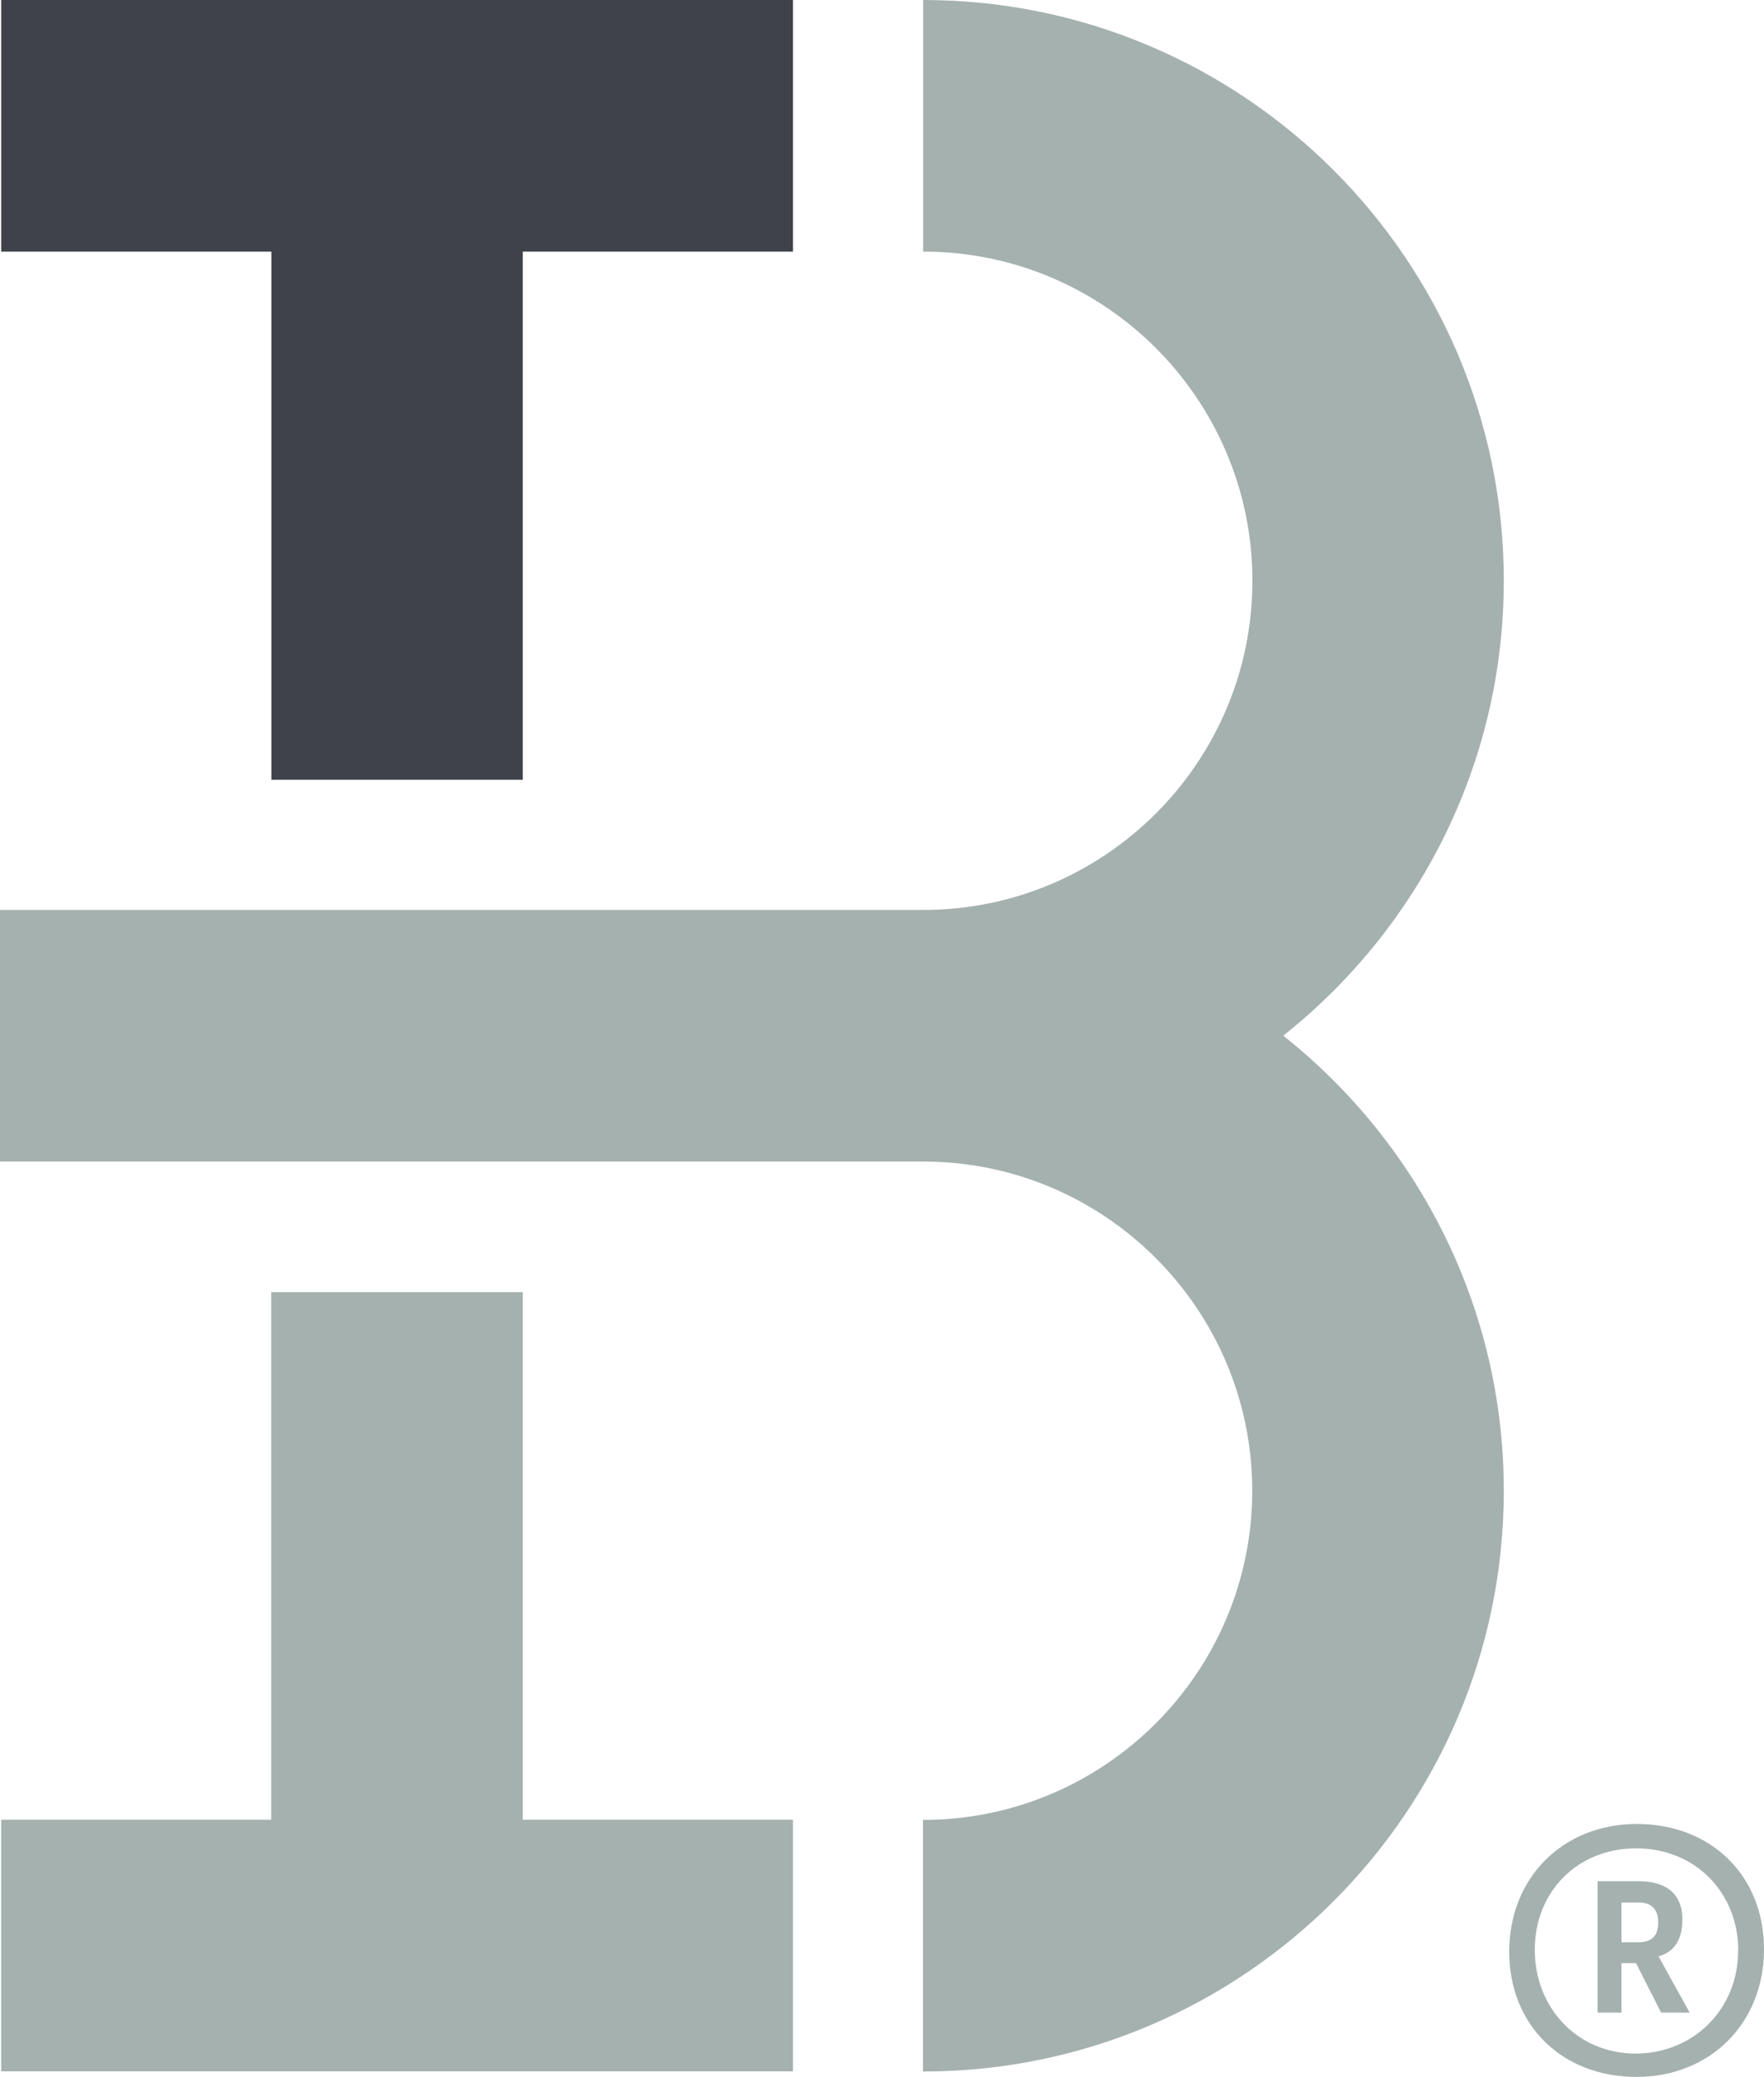
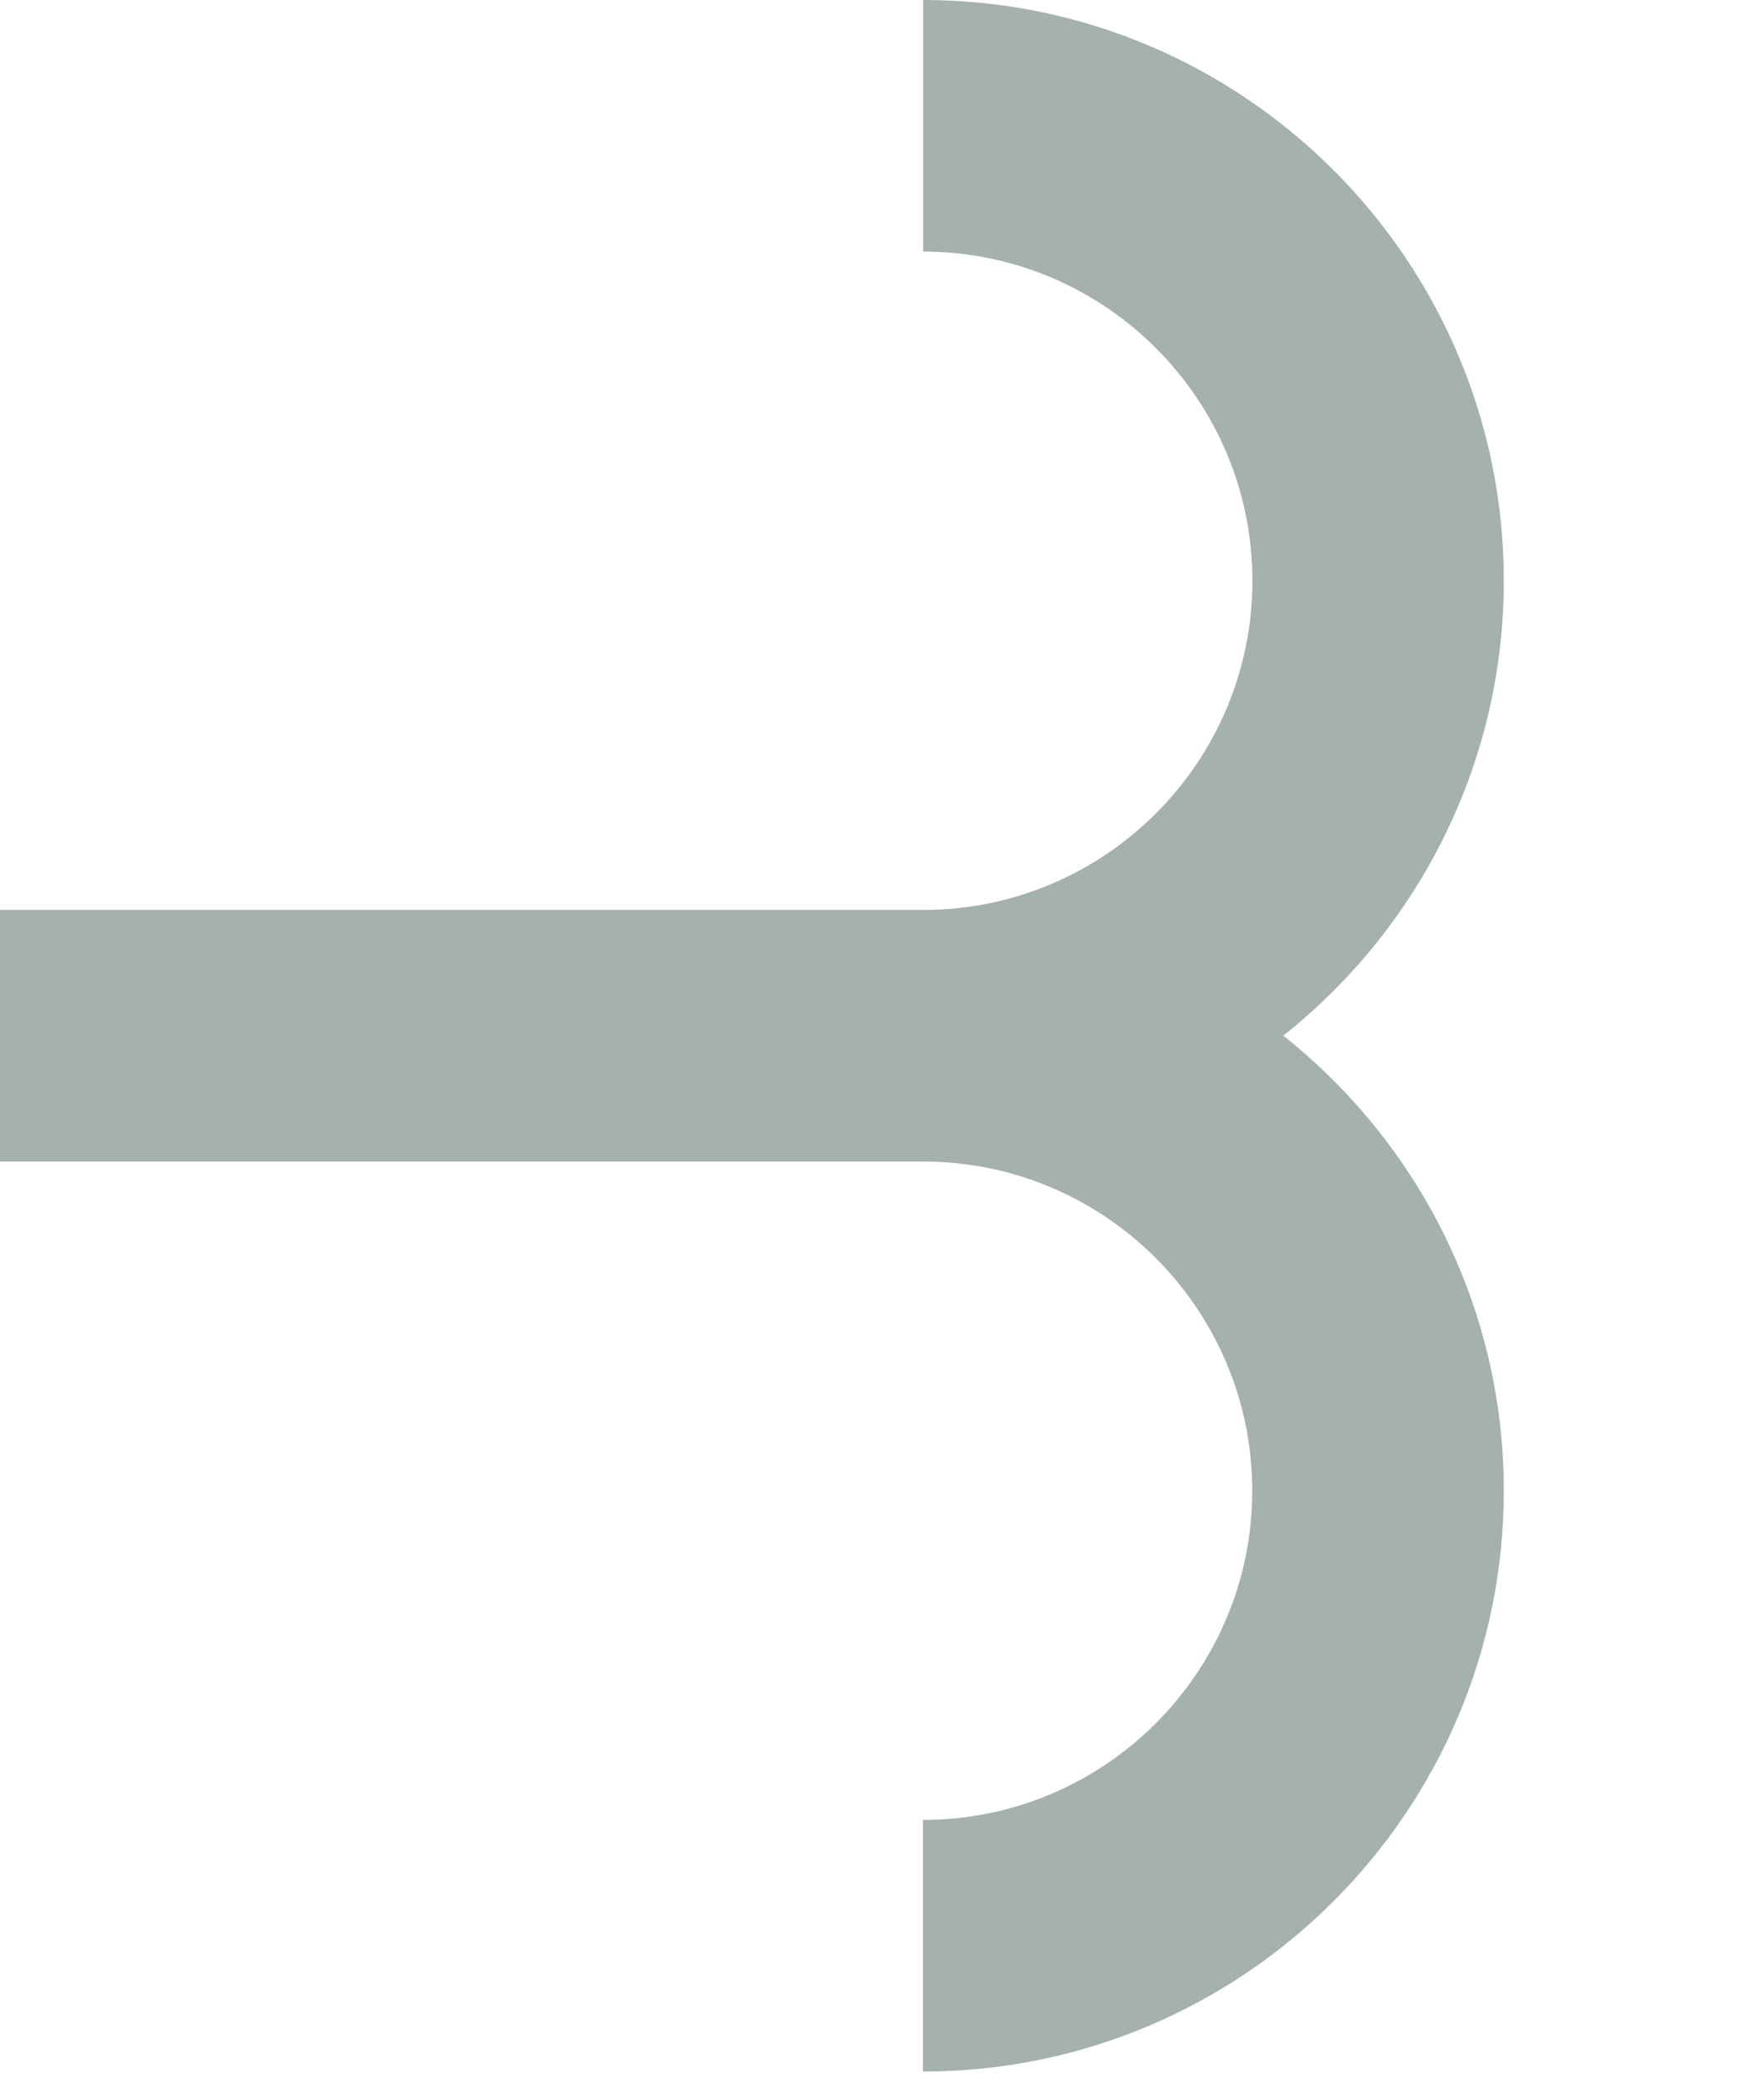
<svg xmlns="http://www.w3.org/2000/svg" id="a" viewBox="0 0 104.2 122.65">
  <defs>
    <style>.b{fill:#40424a;}.b,.c{stroke-width:0px;}.c{fill:#a5b1af;}</style>
  </defs>
-   <polygon class="b" points=".07 0 .07 14.86 16.03 14.86 16.03 46.05 30.88 46.05 30.88 14.86 46.84 14.86 46.84 0 .07 0" />
  <path class="c" d="m75.81,61.16c7.92-6.29,13.02-15.99,13.02-26.87C88.83,15.38,73.45,0,54.54,0h-.01v14.86h.01c10.72,0,19.44,8.72,19.44,19.44s-8.72,19.44-19.44,19.44H0v14.86h54.54c10.71,0,19.43,8.72,19.43,19.44s-8.72,19.44-19.44,19.44h-.01v14.86h.01c18.91,0,34.3-15.38,34.3-34.3,0-10.88-5.1-20.58-13.02-26.87" />
-   <polygon class="c" points="16.02 76.31 16.02 107.47 .07 107.47 .07 122.33 46.84 122.33 46.84 107.47 30.88 107.47 30.88 76.31 16.02 76.31" />
-   <path class="c" d="m89.15,115.26c0-4.37,3.18-7.54,7.54-7.54s7.51,3.03,7.51,7.4-3.18,7.54-7.54,7.54-7.51-3.03-7.51-7.4m13.53-.04c0-3.47-2.56-6.06-6.03-6.06s-5.99,2.56-5.99,5.99,2.52,6.13,5.95,6.13,6.06-2.63,6.06-6.06m-6.89.72v2.92h-1.41v-7.76h2.42c1.55,0,2.59.68,2.59,2.27,0,1.44-.72,1.98-1.41,2.17l1.84,3.32h-1.69l-1.48-2.92h-.87Zm.94-1.23c.9,0,1.23-.4,1.23-1.19s-.44-1.16-1.12-1.16h-1.05v2.35h.94Z" />
</svg>